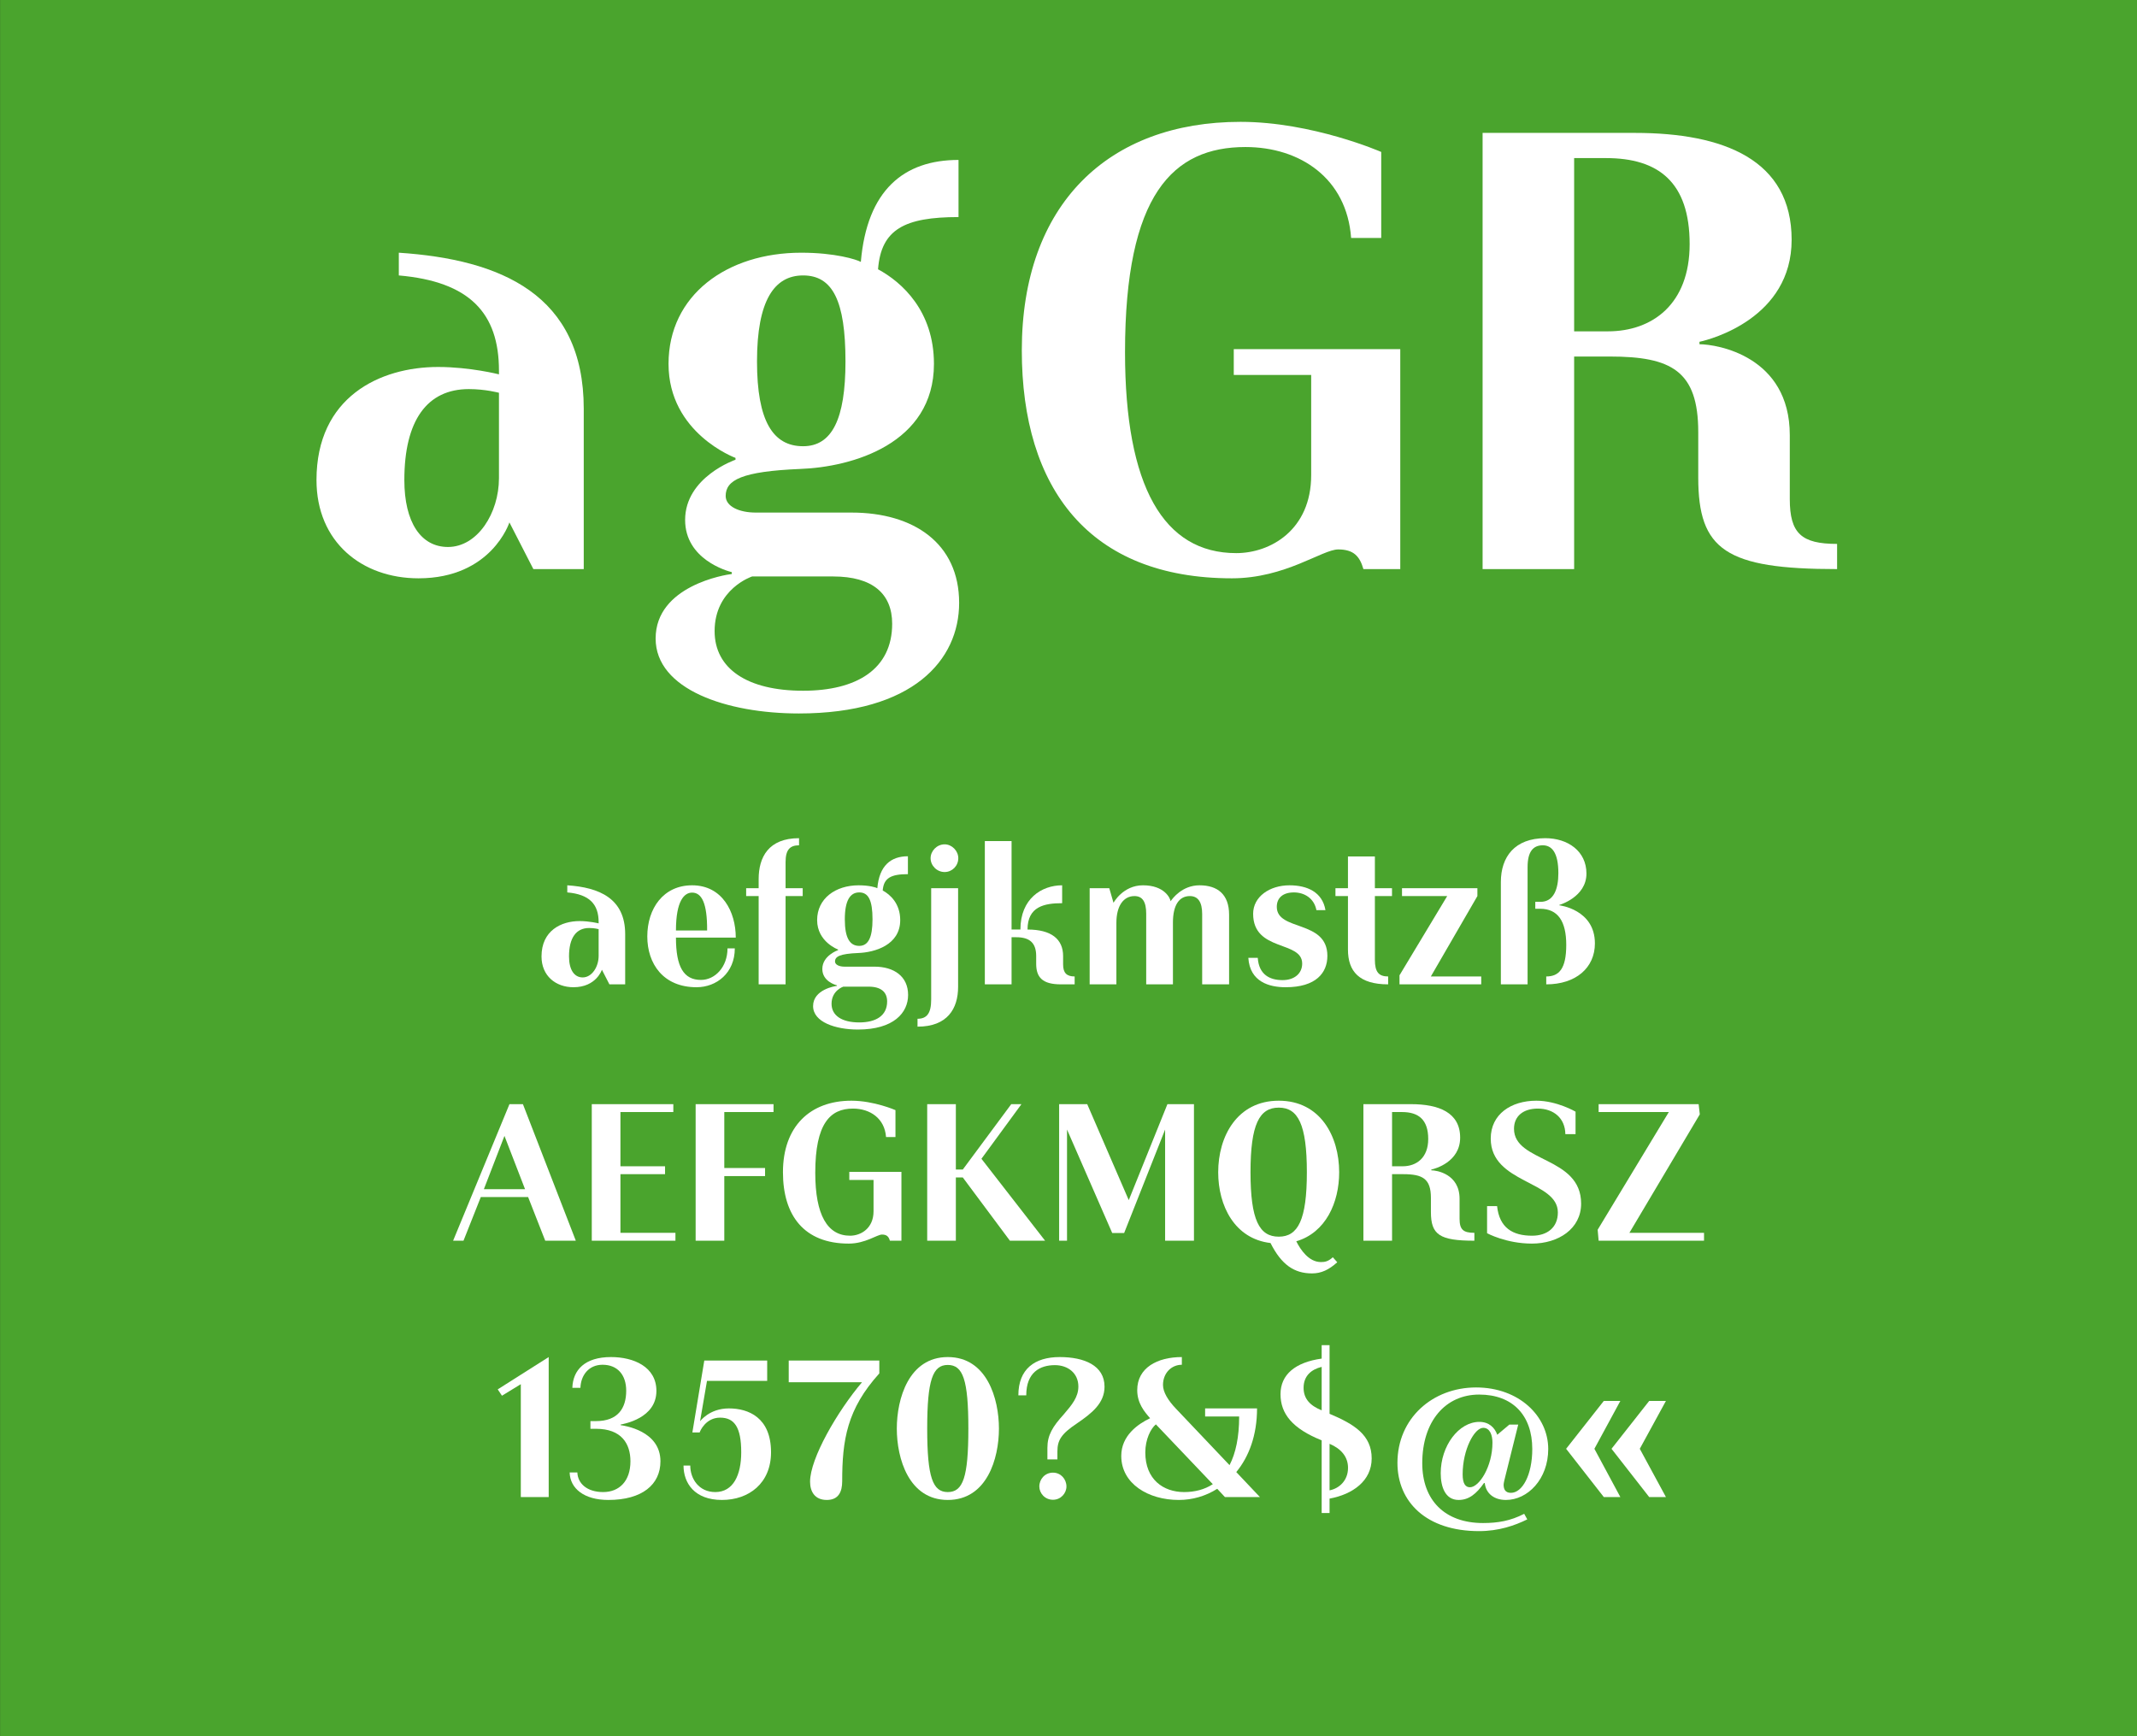
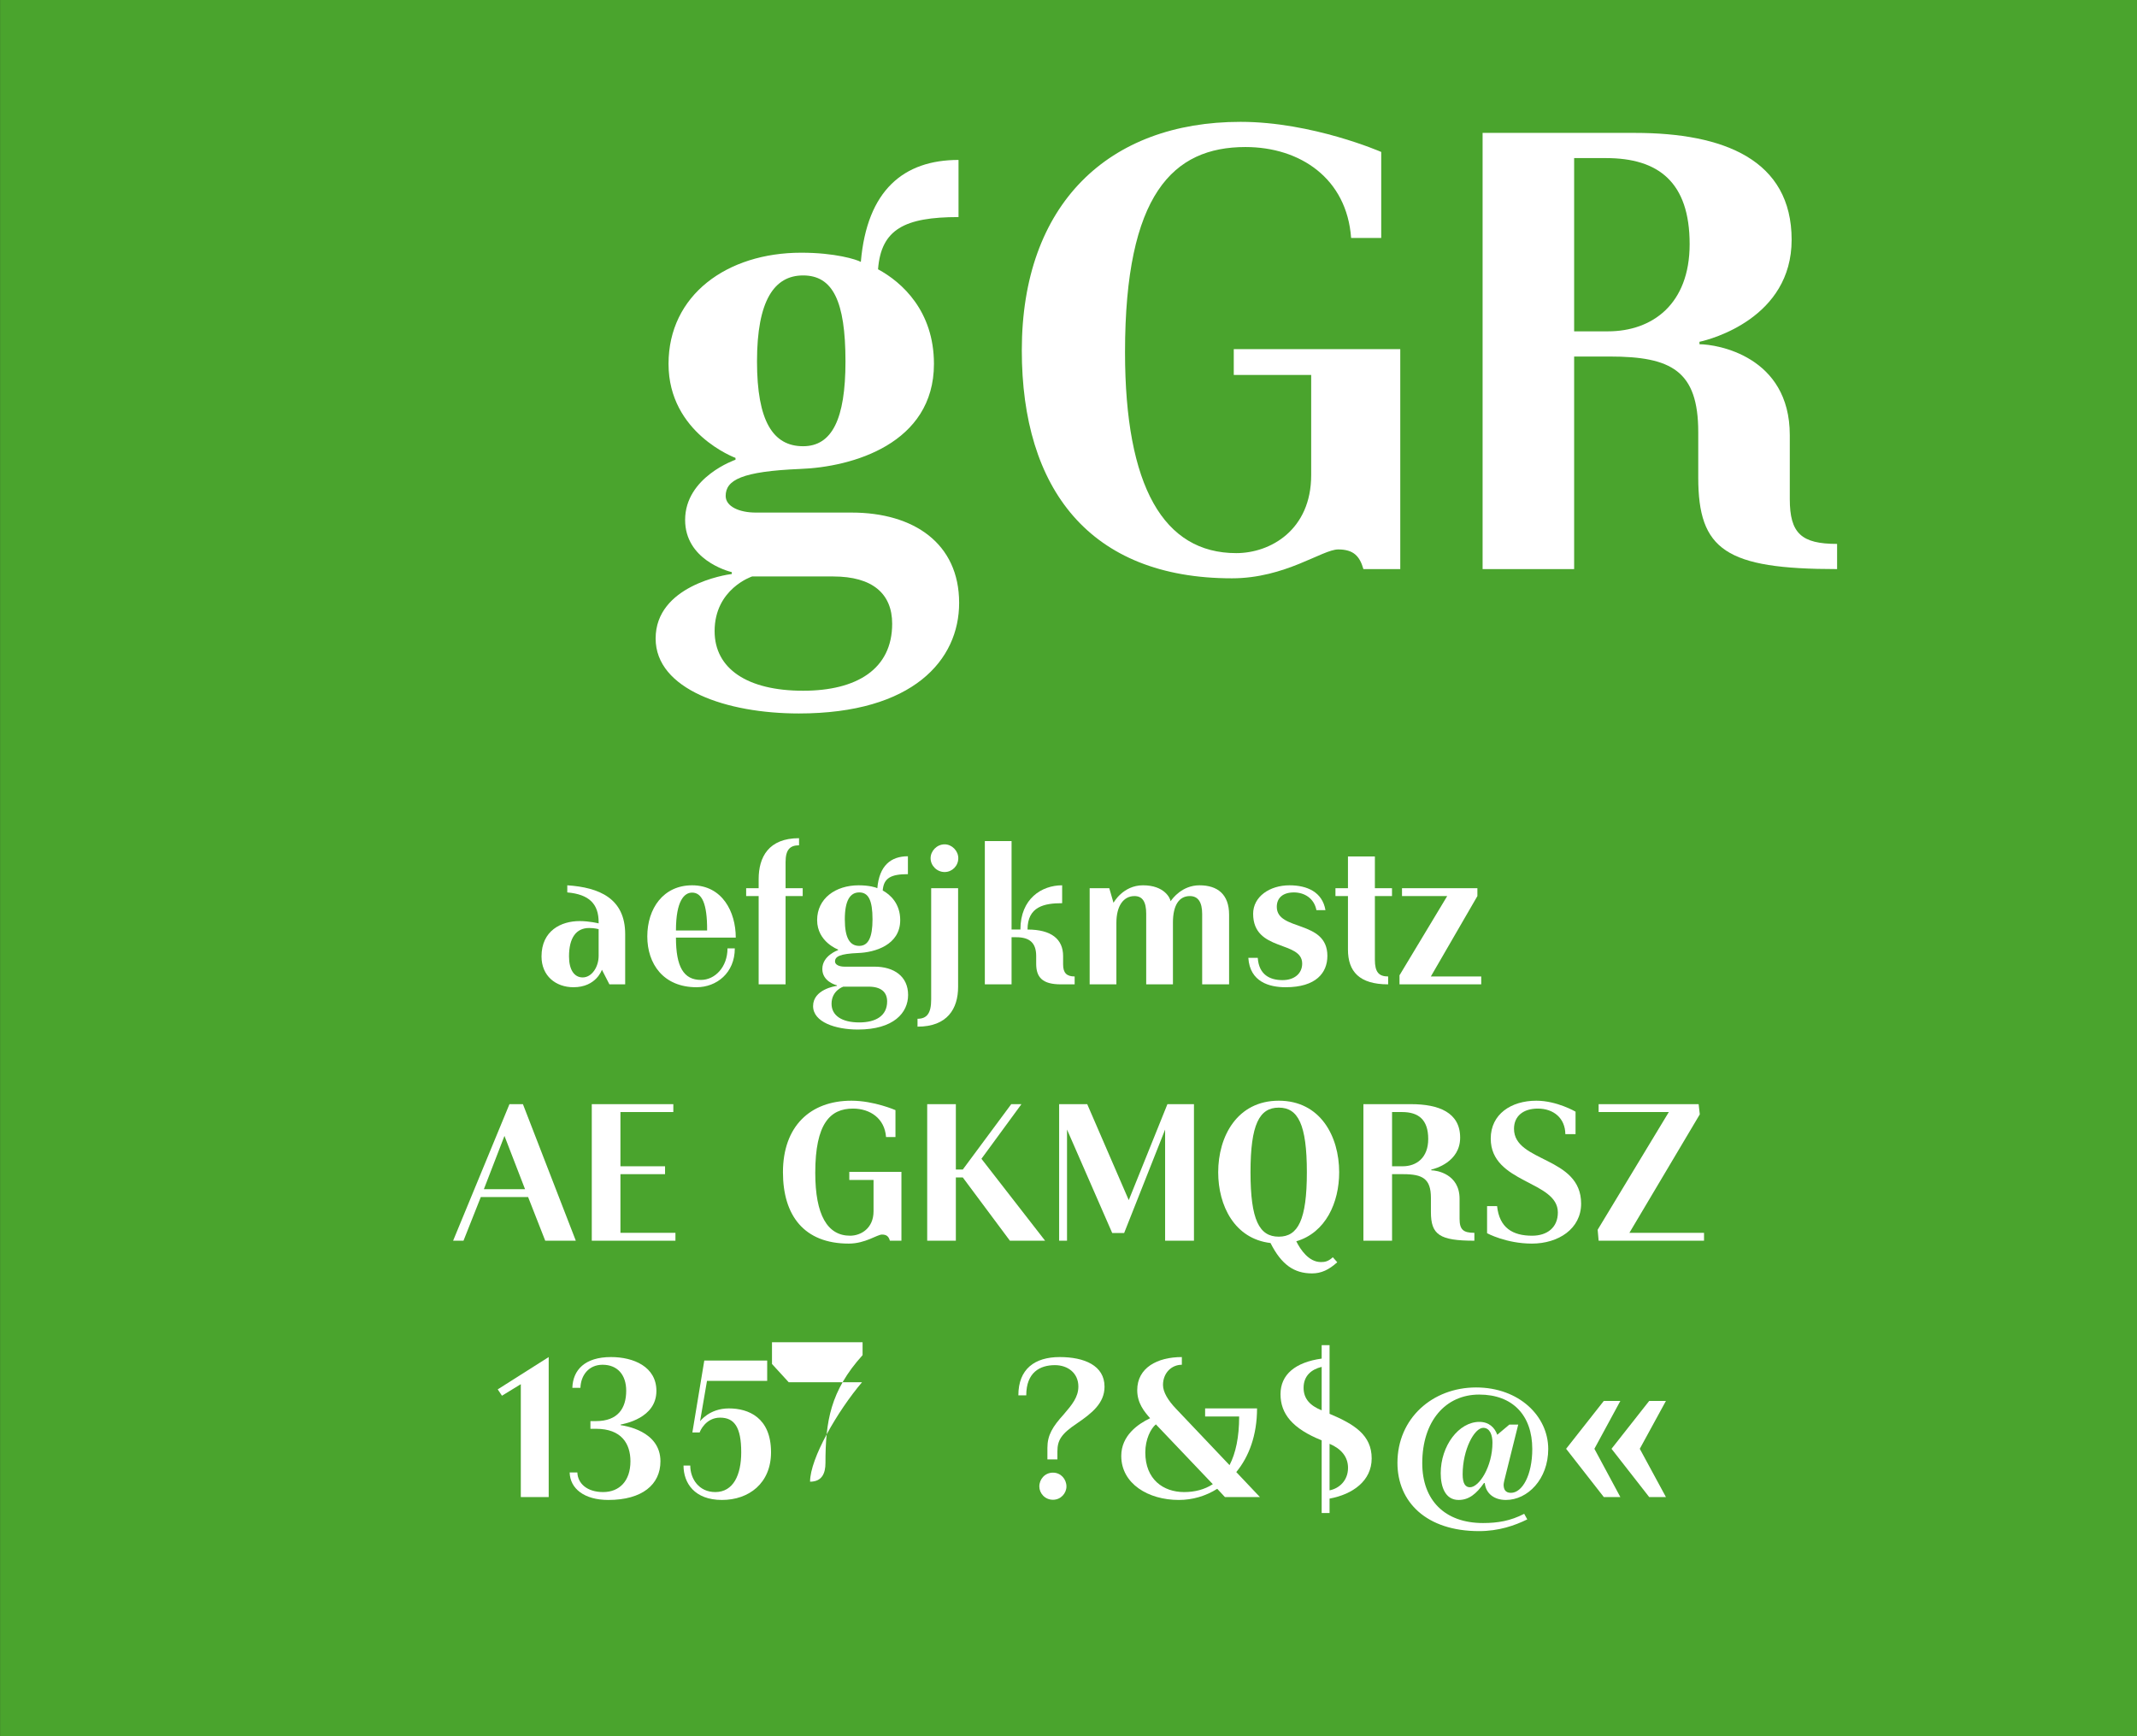
<svg xmlns="http://www.w3.org/2000/svg" width="100%" height="100%" viewBox="0 0 400 325" version="1.1" xml:space="preserve" style="fill-rule:evenodd;clip-rule:evenodd;stroke-linejoin:round;stroke-miterlimit:1.414;">
  <rect x="0" y="0" width="400" height="325" fill="#333333" stroke="none" />
  <g id="Seite 1">
    <g id="HG">
      <rect x="0.014" y="0" width="399.986" height="324.974" style="fill:#4aa42d;fill-rule:nonzero;" />
    </g>
    <g id="Schriften">
      <g transform="matrix(1,0,0,1,-42.326,-18.926)">
-         <path d="M142.161,125.454l9.43,0l0,-30.015c0,-21.39 -15.525,-27.945 -34.615,-29.21l0,4.255c13.225,1.15 18.745,7.015 18.745,17.825l0,0.69c0,0 -5.405,-1.38 -11.385,-1.38c-10.925,0 -22.77,5.635 -22.77,21.16c0,11.615 8.51,18.4 19.09,18.4c13.685,0 17.02,-10.465 17.02,-10.465l4.485,8.74ZM135.721,92.449l0,15.985c0,6.555 -4.025,12.88 -9.545,12.88c-5.06,0 -8.165,-4.6 -8.165,-12.535c0,-11.155 4.255,-17.02 12.075,-17.02c3.105,0 5.635,0.69 5.635,0.69Z" style="fill:#fff;fill-rule:nonzero;" />
        <path d="M179.306,126.029l0,0.345c-1.15,0.115 -14.26,2.185 -14.26,12.075c0,9.545 13.34,14.03 26.795,14.03c21.39,0 30.015,-10.005 30.015,-20.7c0,-11.155 -8.51,-16.905 -20.125,-16.905l-17.94,0c-3.105,0 -5.635,-1.15 -5.635,-3.105c0,-2.99 2.99,-4.6 13.915,-5.06c9.775,-0.345 25.07,-4.715 25.07,-19.665c0,-9.89 -5.98,-15.295 -10.465,-17.71c0.575,-7.475 4.945,-9.775 15.065,-9.775l0,-10.695c-10.235,0 -17.135,5.635 -18.285,19.09c-0.805,-0.46 -4.83,-1.725 -11.155,-1.725c-13.915,0 -24.84,7.935 -24.84,20.815c0,12.995 12.535,17.595 12.535,17.595l0,0.345c0,0 -9.43,3.22 -9.43,11.27c0,7.36 7.82,9.545 8.74,9.775ZM192.646,102.454c-5.635,0 -8.625,-4.715 -8.625,-15.87c0,-11.385 3.22,-16.1 8.625,-16.1c5.52,0 7.935,4.715 7.935,16.1c0,10.81 -2.53,15.87 -7.935,15.87ZM209.321,135.689c0,8.51 -6.67,12.535 -16.675,12.535c-10.465,0 -16.56,-4.14 -16.56,-11.155c0,-7.935 7.015,-10.235 7.015,-10.235l15.18,0c7.36,0 11.04,3.22 11.04,8.855Z" style="fill:#fff;fill-rule:nonzero;" />
        <path d="M273.261,84.284l0,4.83l14.49,0l0,18.745c0,10.235 -7.59,14.605 -14.03,14.605c-13.57,0 -20.815,-12.42 -20.815,-37.605c0,-29.555 8.97,-38.41 22.54,-38.41c10.235,0 18.975,5.865 19.78,17.02l5.635,0l0,-16.1c0,0 -12.88,-5.635 -26.335,-5.635c-24.725,0 -40.94,15.41 -40.94,42.78c0,25.875 12.65,42.665 39.33,42.665c10.005,0 16.905,-5.405 19.895,-5.405c2.875,0 4.025,1.265 4.715,3.68l6.9,0l0,-41.17l-31.165,0Z" style="fill:#fff;fill-rule:nonzero;" />
        <path d="M386.191,125.454l0,-4.715c-6.67,0 -8.855,-1.955 -8.855,-8.395l0,-11.96c0,-14.835 -13.685,-17.02 -16.905,-17.02l0,-0.46c2.185,-0.46 17.25,-4.485 17.25,-19.09c0,-14.95 -12.65,-20.01 -29.325,-20.01l-28.52,0l0,81.65l17.135,0l0,-39.79l6.67,0c11.5,0 16.56,2.645 16.56,14.145l0,8.51c0,13.57 5.175,17.135 25.99,17.135ZM343.296,80.949l-6.325,0l0,-32.43l5.98,0c9.775,0 15.64,4.485 15.64,16.1c0,11.27 -7.015,16.33 -15.295,16.33Z" style="fill:#fff;fill-rule:nonzero;" />
        <path d="M156.394,203.185l2.952,0l0,-9.396c0,-6.696 -4.86,-8.748 -10.836,-9.144l0,1.332c4.14,0.36 5.868,2.196 5.868,5.58l0,0.216c0,0 -1.692,-0.432 -3.564,-0.432c-3.42,0 -7.128,1.764 -7.128,6.624c0,3.636 2.664,5.76 5.976,5.76c4.284,0 5.328,-3.276 5.328,-3.276l1.404,2.736ZM154.378,192.853l0,5.004c0,2.052 -1.26,4.032 -2.988,4.032c-1.584,0 -2.556,-1.44 -2.556,-3.924c0,-3.492 1.332,-5.328 3.78,-5.328c0.972,0 1.764,0.216 1.764,0.216Z" style="fill:#fff;fill-rule:nonzero;" />
        <path d="M179.866,196.453l-1.368,0c0,3.492 -2.34,5.904 -4.968,5.904c-3.24,0 -4.68,-2.448 -4.68,-7.92l11.196,0c0,-4.824 -2.52,-9.792 -8.172,-9.792c-5.4,0 -8.388,4.356 -8.388,9.576c0,5.112 2.988,9.504 9.216,9.504c3.744,0 7.164,-2.664 7.164,-7.272ZM174.682,193.105l-5.832,0c0,-5.616 1.584,-7.092 3.024,-7.092c1.8,0 2.844,1.98 2.808,7.092Z" style="fill:#fff;fill-rule:nonzero;" />
        <path d="M184.33,203.185l5.04,0l0,-16.524l3.204,0l0,-1.476l-3.204,0l0,-4.896c0,-2.268 0.792,-3.132 2.52,-3.132l0,-1.332c-5.724,0 -7.56,3.564 -7.56,7.668l0,1.692l-2.34,0l0,1.476l2.34,0l0,16.524Z" style="fill:#fff;fill-rule:nonzero;" />
        <path d="M198.982,203.365l0,0.108c-0.36,0.036 -4.464,0.684 -4.464,3.78c0,2.988 4.176,4.392 8.388,4.392c6.696,0 9.396,-3.132 9.396,-6.48c0,-3.492 -2.664,-5.292 -6.3,-5.292l-5.616,0c-0.972,0 -1.764,-0.36 -1.764,-0.972c0,-0.936 0.936,-1.44 4.356,-1.584c3.06,-0.108 7.848,-1.476 7.848,-6.156c0,-3.096 -1.872,-4.788 -3.276,-5.544c0.18,-2.34 1.548,-3.06 4.716,-3.06l0,-3.348c-3.204,0 -5.364,1.764 -5.724,5.976c-0.252,-0.144 -1.512,-0.54 -3.492,-0.54c-4.356,0 -7.776,2.484 -7.776,6.516c0,4.068 3.924,5.508 3.924,5.508l0,0.108c0,0 -2.952,1.008 -2.952,3.528c0,2.304 2.448,2.988 2.736,3.06ZM203.158,195.985c-1.764,0 -2.7,-1.476 -2.7,-4.968c0,-3.564 1.008,-5.04 2.7,-5.04c1.728,0 2.484,1.476 2.484,5.04c0,3.384 -0.792,4.968 -2.484,4.968ZM208.378,206.389c0,2.664 -2.088,3.924 -5.22,3.924c-3.276,0 -5.184,-1.296 -5.184,-3.492c0,-2.484 2.196,-3.204 2.196,-3.204l4.752,0c2.304,0 3.456,1.008 3.456,2.772Z" style="fill:#fff;fill-rule:nonzero;" />
        <path d="M221.698,179.569c0,-1.368 -1.188,-2.592 -2.556,-2.592c-1.476,0 -2.628,1.26 -2.628,2.592c0,1.404 1.188,2.592 2.628,2.592c1.404,0 2.556,-1.152 2.556,-2.592ZM214.066,209.629l0,1.476c5.58,0 7.596,-3.348 7.596,-7.452l0,-18.468l-5.04,0l0,20.844c0,2.556 -0.792,3.6 -2.556,3.6Z" style="fill:#fff;fill-rule:nonzero;" />
        <path d="M226.666,203.185l5.004,0l0,-8.82l0.864,0c2.556,0 3.744,1.08 3.744,3.528l0,1.44c0,2.52 1.152,3.852 4.608,3.852l2.592,0l0,-1.476c-1.476,0 -2.16,-0.648 -2.16,-2.232l0,-1.584c0,-3.168 -2.196,-4.968 -6.66,-4.968c0,-4.32 3.168,-4.932 6.48,-4.932l0,-3.348c-3.816,0 -7.812,2.484 -7.812,8.28l-1.656,0l0,-16.56l-5.004,0l0,26.82Z" style="fill:#fff;fill-rule:nonzero;" />
        <path d="M267.346,203.185l5.04,0l0,-13.032c0,-3.816 -2.16,-5.508 -5.544,-5.508c-3.24,0 -5.076,2.484 -5.4,2.988c-0.072,-0.54 -1.116,-2.988 -5.184,-2.988c-3.744,0 -5.508,3.276 -5.508,3.276l-0.792,-2.736l-3.672,0l0,18l5.004,0l0,-11.52c0,-3.168 1.332,-5.004 3.384,-5.004c1.512,0 2.196,1.08 2.196,3.312l0,13.212l5.004,0l0,-11.556c0,-3.204 1.116,-4.968 3.168,-4.968c1.548,0 2.304,1.152 2.304,3.348l0,13.176Z" style="fill:#fff;fill-rule:nonzero;" />
        <path d="M288.73,189.289l1.692,0c-0.576,-3.384 -3.42,-4.644 -6.732,-4.644c-3.708,0 -6.804,2.124 -6.804,5.328c0,7.164 9.18,4.968 9.18,9.324c0,1.872 -1.476,3.096 -3.672,3.096c-2.34,0 -4.428,-0.972 -4.644,-4.176l-1.764,0c0.288,4.536 3.96,5.508 6.984,5.508c5.688,0 7.812,-2.7 7.812,-5.868c0,-6.804 -9.468,-4.572 -9.468,-9.18c0,-1.656 1.116,-2.7 3.204,-2.7c1.944,0 3.78,1.08 4.212,3.312Z" style="fill:#fff;fill-rule:nonzero;" />
        <path d="M302.158,203.185l0,-1.476c-1.728,0 -2.484,-0.792 -2.484,-3.132l0,-11.916l3.204,0l0,-1.476l-3.204,0l0,-5.94l-5.04,0l0,5.94l-2.34,0l0,1.476l2.34,0l0,10.008c0,4.104 2.124,6.516 7.524,6.516Z" style="fill:#fff;fill-rule:nonzero;" />
        <path d="M304.282,203.185l15.3,0l0,-1.476l-9.432,0l8.712,-15.048l0,-1.476l-14.112,0l0,1.476l8.46,0l-8.928,14.832l0,1.692Z" style="fill:#fff;fill-rule:nonzero;" />
-         <path d="M331.75,201.709l0,1.476c5.544,0 9.108,-3.096 9.108,-7.668c0,-6.372 -6.66,-7.128 -6.66,-7.128l0,-0.072c0,0 5.076,-1.44 5.076,-5.868c0,-4.212 -3.492,-6.624 -7.704,-6.624c-5.724,0 -8.316,3.492 -8.316,8.208l0,19.152l5.004,0l0,-21.96c0,-2.844 1.008,-4.068 2.844,-4.068c1.656,0 2.916,1.296 2.916,5.22c0,2.952 -0.864,5.364 -3.348,5.364l-0.972,0l0,1.296l0.9,0c3.312,0 4.896,2.304 4.896,6.768c0,4.5 -1.368,5.904 -3.744,5.904Z" style="fill:#fff;fill-rule:nonzero;" />
        <path d="M144.382,251.173l5.724,0l-9.9,-25.56l-2.52,0l-10.548,25.56l1.944,0l3.24,-8.172l8.856,0l3.204,8.172ZM136.75,231.553l3.852,9.972l-7.704,0l3.852,-9.972Z" style="fill:#fff;fill-rule:nonzero;" />
        <path d="M153.094,251.173l15.66,0l0,-1.476l-10.296,0l0,-10.98l8.352,0l0,-1.476l-8.352,0l0,-10.152l9.9,0l0,-1.476l-15.264,0l0,25.56Z" style="fill:#fff;fill-rule:nonzero;" />
-         <path d="M172.534,251.173l5.364,0l0,-12.096l7.632,0l0,-1.512l-7.632,0l0,-10.476l9.216,0l0,-1.476l-14.58,0l0,25.56Z" style="fill:#fff;fill-rule:nonzero;" />
        <path d="M201.298,238.285l0,1.512l4.536,0l0,5.868c0,3.204 -2.376,4.572 -4.392,4.572c-4.248,0 -6.516,-3.888 -6.516,-11.772c0,-9.252 2.808,-12.024 7.056,-12.024c3.204,0 5.94,1.836 6.192,5.328l1.764,0l0,-5.04c0,0 -4.032,-1.764 -8.244,-1.764c-7.74,0 -12.816,4.824 -12.816,13.392c0,8.1 3.96,13.356 12.312,13.356c3.132,0 5.292,-1.692 6.228,-1.692c0.9,0 1.26,0.396 1.476,1.152l2.16,0l0,-12.888l-9.756,0Z" style="fill:#fff;fill-rule:nonzero;" />
        <path d="M231.358,251.173l6.588,0l-11.916,-15.336l7.488,-10.224l-1.908,0l-9.072,12.24l-1.296,0l0,-12.24l-5.364,0l0,25.56l5.364,0l0,-11.844l1.296,0l8.82,11.844Z" style="fill:#fff;fill-rule:nonzero;" />
        <path d="M260.41,251.173l5.4,0l0,-25.56l-4.968,0l-7.236,17.964l-7.776,-17.964l-5.256,0l0,25.56l1.476,0l0,-20.808l8.46,19.368l2.232,0l7.668,-19.368l0,20.808Z" style="fill:#fff;fill-rule:nonzero;" />
        <path d="M289.57,255.169c-2.268,0 -3.816,-2.304 -4.608,-3.888c5.508,-1.62 8.028,-7.236 8.028,-12.924c0,-6.732 -3.528,-13.392 -11.304,-13.392c-7.776,0 -11.34,6.66 -11.34,13.392c0,6.264 3.06,12.456 9.792,13.248c2.052,4.068 4.428,5.688 7.776,5.688c1.728,0 3.168,-0.684 4.716,-2.088l-0.828,-0.936c-0.9,0.828 -1.548,0.9 -2.232,0.9ZM276.394,238.357c0,-8.964 1.656,-12.096 5.292,-12.096c3.6,0 5.256,3.132 5.256,12.096c0,8.928 -1.656,12.06 -5.256,12.06c-3.636,0 -5.292,-3.096 -5.292,-12.06Z" style="fill:#fff;fill-rule:nonzero;" />
        <path d="M318.298,251.173l0,-1.476c-2.088,0 -2.772,-0.612 -2.772,-2.628l0,-3.744c0,-4.644 -4.284,-5.328 -5.292,-5.328l0,-0.144c0.684,-0.144 5.4,-1.404 5.4,-5.976c0,-4.68 -3.96,-6.264 -9.18,-6.264l-8.928,0l0,25.56l5.364,0l0,-12.456l2.088,0c3.6,0 5.184,0.828 5.184,4.428l0,2.664c0,4.248 1.62,5.364 8.136,5.364ZM304.87,237.241l-1.98,0l0,-10.152l1.872,0c3.06,0 4.896,1.404 4.896,5.04c0,3.528 -2.196,5.112 -4.788,5.112Z" style="fill:#fff;fill-rule:nonzero;" />
        <path d="M320.674,244.693l0,5.076c0,0 3.564,1.944 8.388,1.944c4.968,0 9.216,-2.772 9.216,-7.488c0,-8.892 -12.564,-7.668 -12.564,-14.004c0,-2.34 1.692,-3.78 4.464,-3.78c2.916,0 5.112,1.764 5.148,4.788l1.908,0l0,-4.212c0,0 -3.492,-2.052 -7.344,-2.052c-4.716,0 -8.532,2.52 -8.532,7.092c0,8.424 12.564,7.848 12.564,13.824c0,2.844 -2.016,4.356 -4.824,4.356c-3.636,0 -6.12,-1.476 -6.552,-5.544l-1.872,0Z" style="fill:#fff;fill-rule:nonzero;" />
        <path d="M341.554,251.173l19.728,0l0,-1.476l-13.968,0l13.176,-22.176l-0.216,-1.908l-18.72,0l0,1.476l13.14,0l-13.32,22.032l0.18,2.052Z" style="fill:#fff;fill-rule:nonzero;" />
        <path d="M139.81,299.161l5.22,0l0,-26.208l-9.54,6.048l0.792,1.188l3.528,-2.16l0,21.132Z" style="fill:#fff;fill-rule:nonzero;" />
        <path d="M150.394,294.553l-1.44,0c0.072,3.024 2.736,5.148 7.236,5.148c6.336,0 9.756,-2.88 9.756,-7.236c0,-5.76 -6.804,-6.66 -7.452,-6.768l0,-0.108c0.612,-0.144 6.696,-1.152 6.696,-6.3c0,-4.536 -4.284,-6.336 -8.496,-6.336c-4.896,0 -7.128,2.412 -7.236,5.76l1.512,0c0.072,-2.34 1.548,-4.32 4.14,-4.32c2.808,0 4.428,1.908 4.428,4.86c0,3.276 -1.548,5.688 -5.652,5.688l-1.044,0l0,1.44l1.044,0c4.788,0 6.444,2.808 6.444,6.084c0,3.708 -2.088,5.76 -5.112,5.76c-3.024,0 -4.752,-1.62 -4.824,-3.672Z" style="fill:#fff;fill-rule:nonzero;" />
        <path d="M171.526,293.257l-1.26,0c0,3.276 2.052,6.444 7.2,6.444c5.004,0 9.18,-3.096 9.18,-8.928c0,-6.516 -4.248,-8.208 -7.884,-8.208c-3.672,0 -5.4,2.412 -5.4,2.412l1.296,-7.56l11.268,0l0,-3.816l-11.772,0l-2.232,13.464l1.368,0c0.072,-0.288 1.152,-2.772 3.816,-2.772c2.664,0 3.96,1.764 3.96,6.48c0,4.248 -1.476,7.452 -4.86,7.452c-3.06,0 -4.68,-2.484 -4.68,-4.968Z" style="fill:#fff;fill-rule:nonzero;" />
-         <path d="M189.958,277.669l13.716,0c-4.608,5.436 -9.72,14.256 -9.72,18.612c0,1.872 0.9,3.42 3.132,3.42c2.232,0 2.88,-1.584 2.88,-3.492c0,-7.74 0.9,-13.5 6.948,-20.196l0,-2.412l-16.956,0l0,4.068Z" style="fill:#fff;fill-rule:nonzero;" />
-         <path d="M219.73,299.701c7.344,0 9.576,-7.776 9.576,-13.356c0,-5.58 -2.232,-13.392 -9.576,-13.392c-7.308,0 -9.54,7.812 -9.54,13.392c0,5.58 2.232,13.356 9.54,13.356ZM219.73,298.225c-2.808,0 -3.852,-2.736 -3.852,-11.88c0,-9.144 1.044,-11.916 3.852,-11.916c2.844,0 3.852,2.772 3.852,11.916c0,9.144 -1.008,11.88 -3.852,11.88Z" style="fill:#fff;fill-rule:nonzero;" />
+         <path d="M189.958,277.669l13.716,0c-4.608,5.436 -9.72,14.256 -9.72,18.612c2.232,0 2.88,-1.584 2.88,-3.492c0,-7.74 0.9,-13.5 6.948,-20.196l0,-2.412l-16.956,0l0,4.068Z" style="fill:#fff;fill-rule:nonzero;" />
        <path d="M238.378,292.105l1.872,0l0,-1.476c0,-2.088 0.684,-3.276 3.708,-5.292c2.736,-1.872 5.112,-3.744 5.112,-6.84c0,-3.96 -3.78,-5.544 -8.388,-5.544c-4.68,0 -7.74,2.232 -7.74,7.164l1.476,0c0,-4.32 2.592,-5.652 5.364,-5.652c2.448,0 4.392,1.512 4.392,3.996c0,1.98 -1.188,3.42 -2.736,5.22c-2.088,2.304 -3.06,3.888 -3.06,6.264l0,2.16ZM239.422,299.665c1.476,0 2.52,-1.224 2.52,-2.484c0,-1.368 -1.044,-2.592 -2.52,-2.592c-1.512,0 -2.556,1.224 -2.556,2.592c0,1.26 1.044,2.484 2.556,2.484Z" style="fill:#fff;fill-rule:nonzero;" />
        <path d="M278.158,299.161l-4.428,-4.68c2.376,-2.88 3.888,-6.912 3.888,-11.916l-9.72,0l0,1.512l6.372,0c0,3.888 -0.648,6.876 -1.8,9.108l-10.044,-10.584c-1.476,-1.548 -2.412,-3.096 -2.412,-4.428c0,-2.232 1.584,-3.78 3.528,-3.78l0,-1.44c-4.608,0 -8.352,2.016 -8.352,6.192c0,2.448 1.332,4.032 2.412,5.256c-2.268,1.08 -5.4,3.24 -5.4,7.056c0,5.22 5.076,8.244 10.764,8.244c2.556,0 5.04,-0.72 7.2,-2.088l1.44,1.548l6.552,0ZM263.974,298.225c-3.924,0 -7.272,-2.376 -7.272,-7.416c0,-2.448 1.008,-4.464 1.98,-5.256l10.656,11.196c-1.548,1.008 -3.384,1.476 -5.364,1.476Z" style="fill:#fff;fill-rule:nonzero;" />
        <path d="M289.714,302.149l1.476,0l0,-2.7c4.32,-0.792 7.884,-3.312 7.884,-7.524c0,-4.392 -3.276,-6.408 -7.884,-8.352l0,-12.852l-1.476,0l0,2.52c-4.932,0.684 -7.704,2.988 -7.704,6.66c0,3.672 2.232,6.444 7.704,8.64l0,13.608ZM289.714,274.789l0,8.136c-2.124,-0.864 -3.384,-2.124 -3.384,-4.212c0,-2.268 1.476,-3.456 3.384,-3.924ZM291.19,297.901l0,-8.712c2.196,0.936 3.456,2.448 3.456,4.5c0,2.448 -1.728,3.888 -3.456,4.212Z" style="fill:#fff;fill-rule:nonzero;" />
        <path d="M328.198,303.337l-0.576,-1.044c-2.556,1.332 -4.968,1.728 -7.704,1.728c-7.2,0 -11.376,-4.32 -11.376,-11.196c0,-7.884 4.356,-12.852 10.656,-12.852c6.3,0 9.936,3.924 9.936,10.188c0,4.896 -1.872,8.208 -3.996,8.208c-1.116,0 -1.368,-0.756 -1.368,-1.548c0,-0.216 0.216,-1.188 0.36,-1.692l2.376,-9.54l-1.656,0l-2.268,1.908c-0.468,-1.332 -1.548,-2.412 -3.348,-2.412c-3.852,0 -7.236,4.464 -7.236,9.612c0,2.52 0.828,5.004 3.348,5.004c1.908,0 3.312,-1.116 4.752,-3.168l0.144,0c0.216,1.98 1.764,3.168 3.96,3.168c4.068,0 7.92,-3.888 7.92,-9.54c0,-6.156 -5.472,-11.52 -13.5,-11.52c-8.172,0 -14.724,5.796 -14.724,14.112c0,7.344 5.436,12.78 15.264,12.78c3.708,0 6.696,-1.044 9.036,-2.196ZM317.47,297.325c-0.828,0 -1.368,-0.648 -1.368,-2.412c0,-4.644 2.196,-8.712 3.852,-8.712c1.296,0 1.728,1.44 1.728,2.772c0,4.464 -2.484,8.352 -4.212,8.352Z" style="fill:#fff;fill-rule:nonzero;" />
        <path d="M342.526,299.161l3.096,0l-4.86,-9.036l4.86,-8.964l-3.096,0l-7.056,8.964l7.056,9.036ZM351.022,299.161l3.132,0l-4.896,-9.036l4.896,-8.964l-3.132,0l-7.056,8.964l7.056,9.036Z" style="fill:#fff;fill-rule:nonzero;" />
      </g>
    </g>
  </g>
</svg>